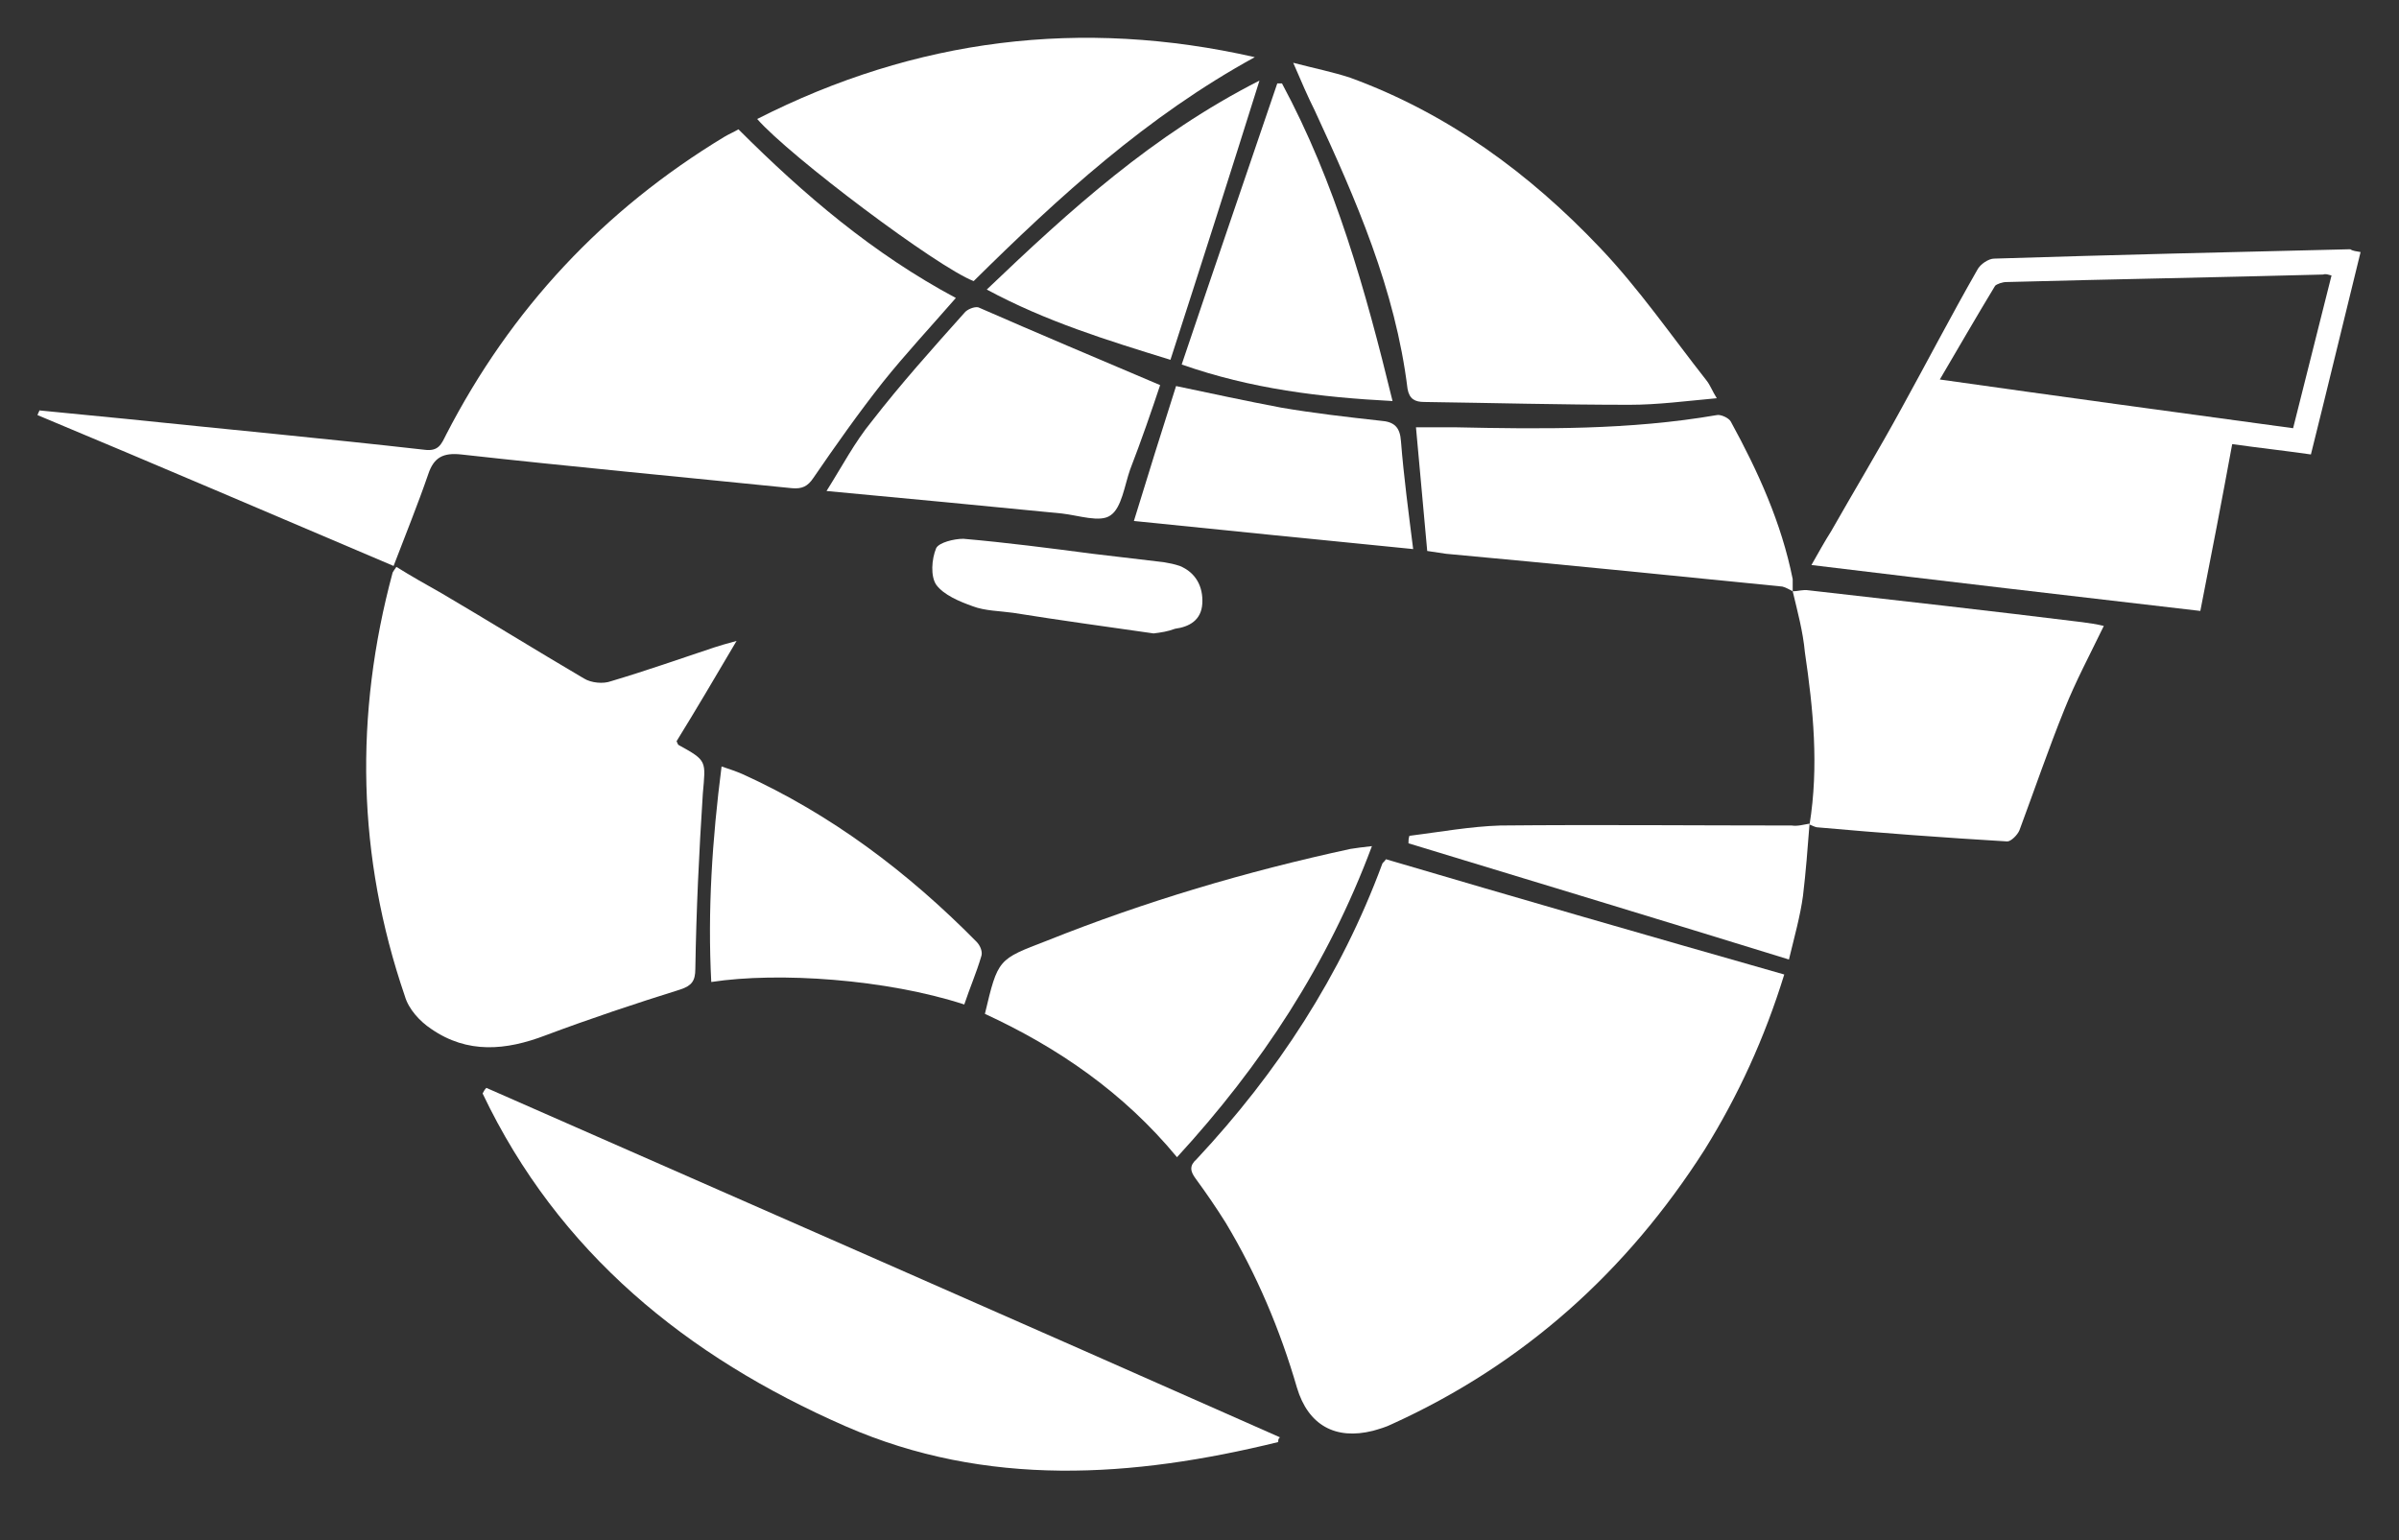
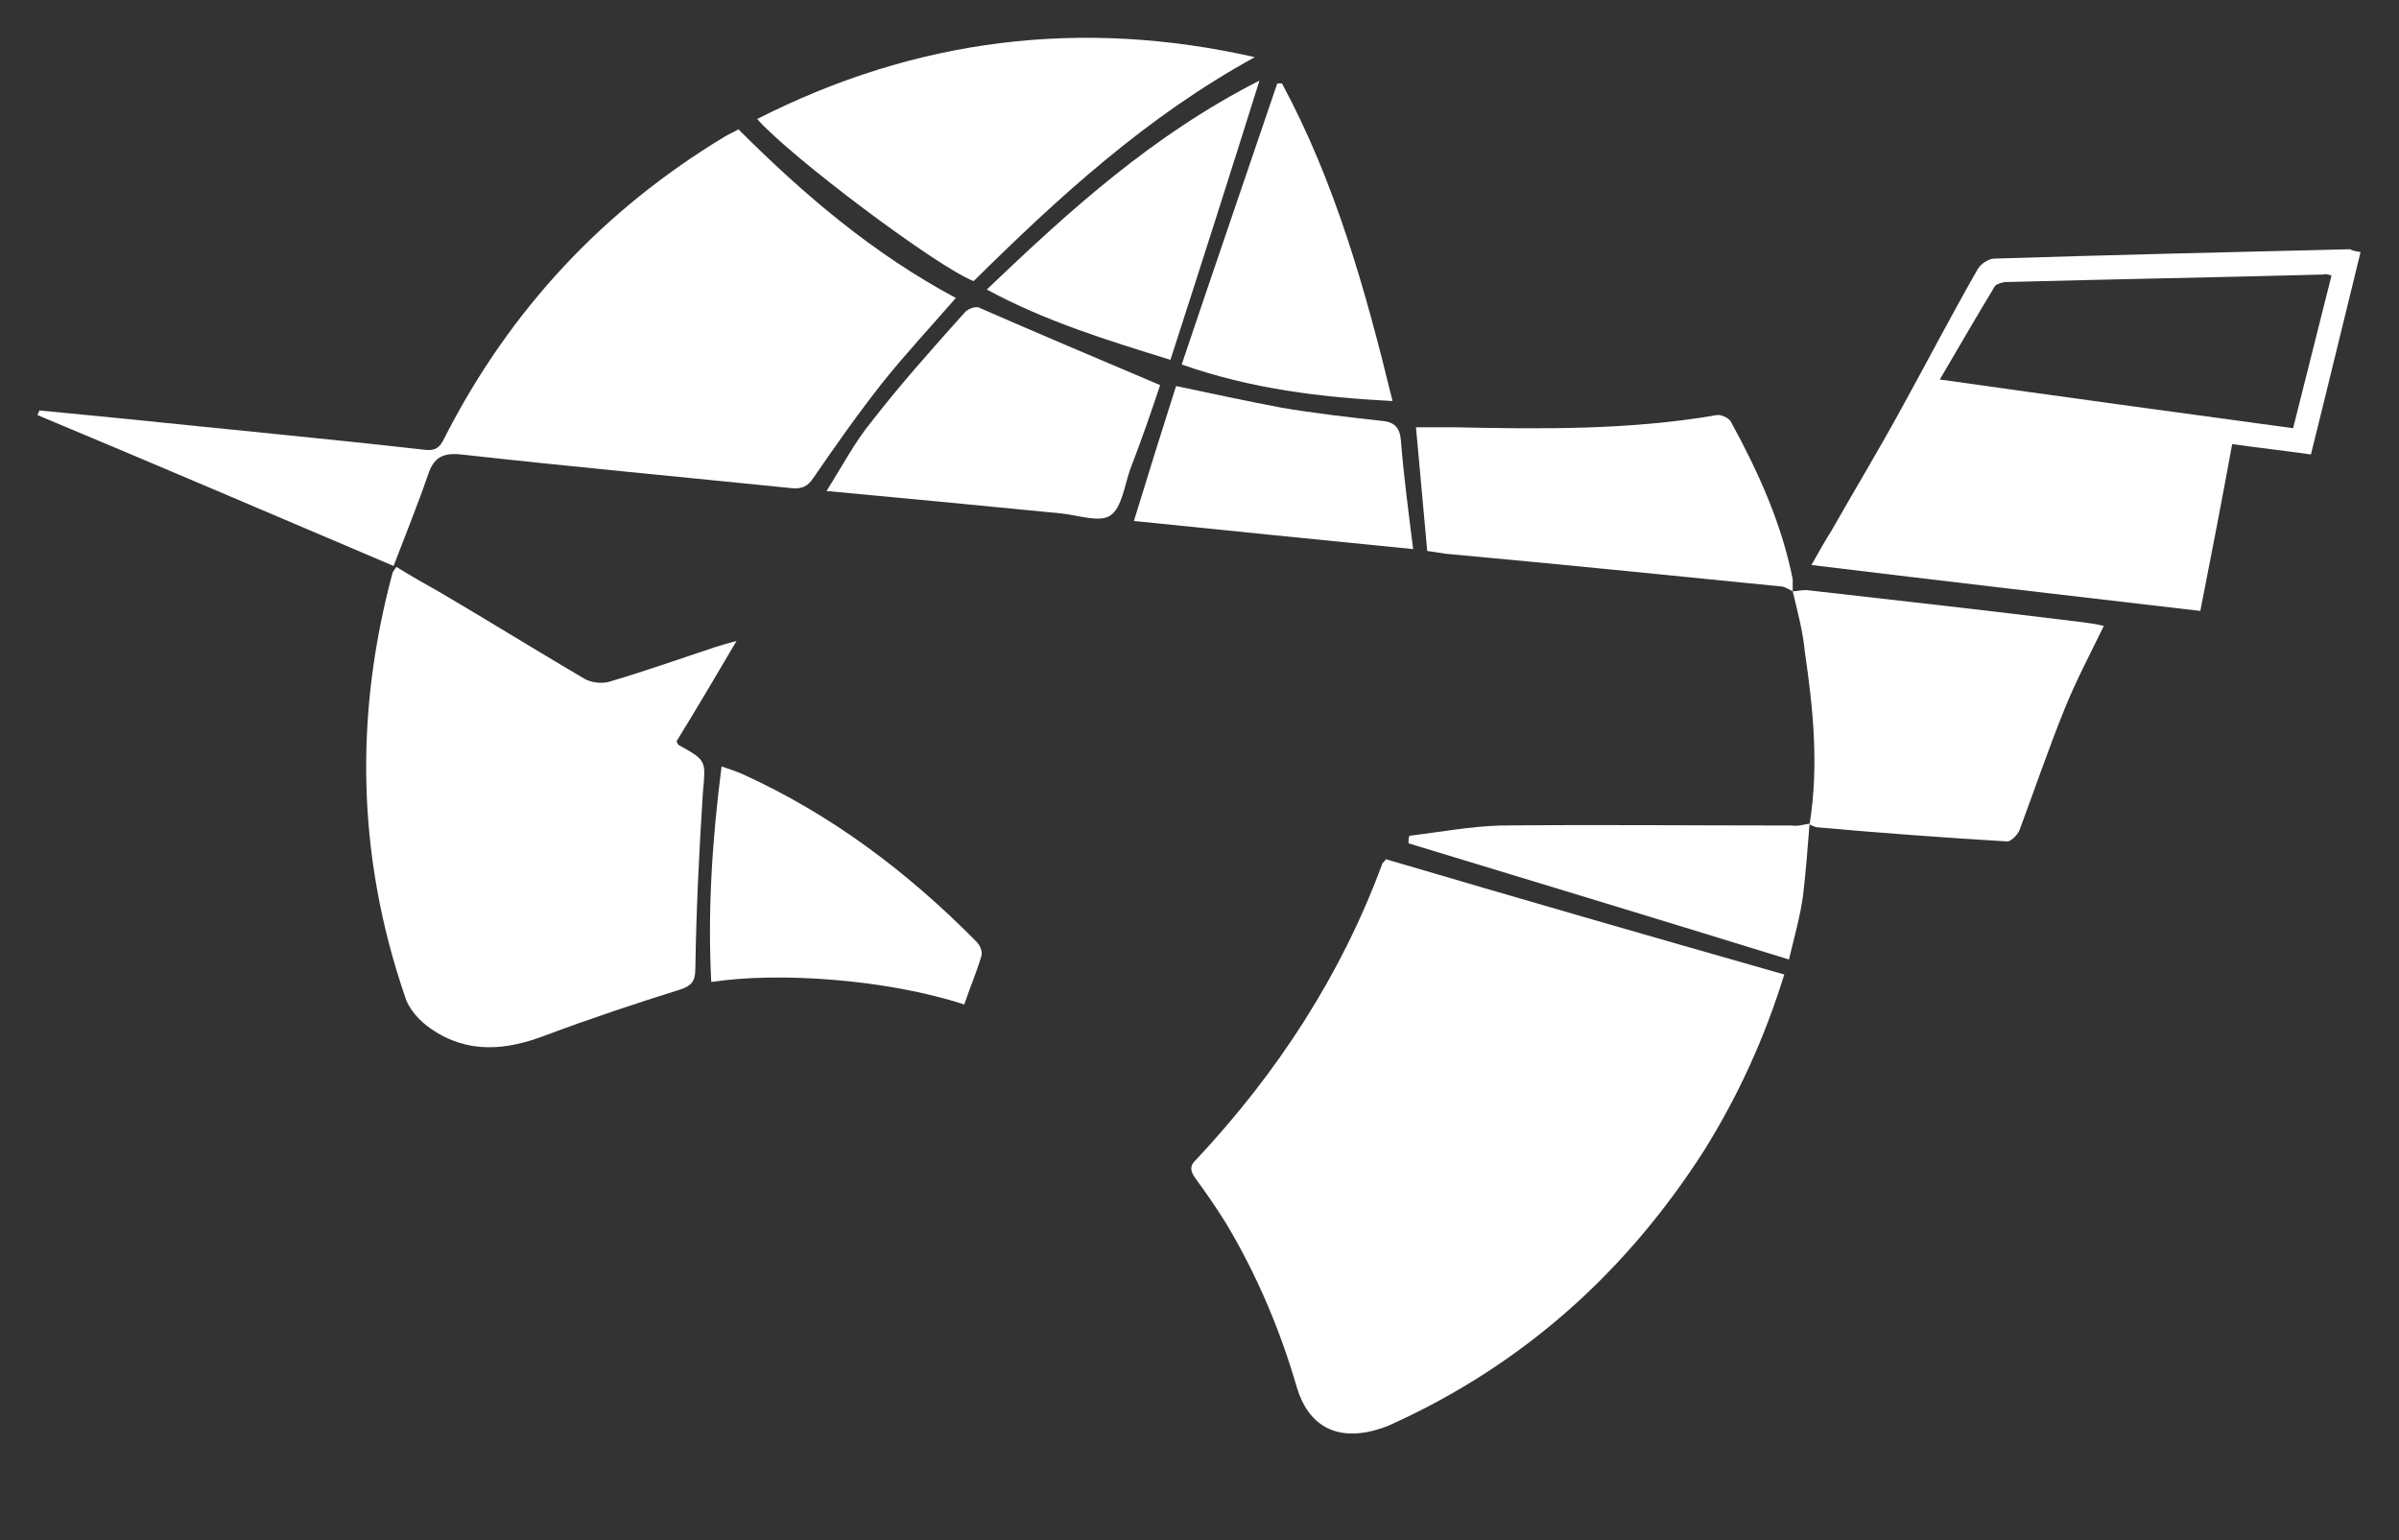
<svg xmlns="http://www.w3.org/2000/svg" version="1.1" id="Слой_1" x="0px" y="0px" viewBox="0 0 256 164.4" style="enable-background:new 0 0 256 164.4;" xml:space="preserve">
  <rect x="0" y="0" width="256" height="164.4" fill="#333333" stroke="none" />
  <style type="text/css">
	.st0{fill:#FFFFFF;}
</style>
  <g>
    <path class="st0" d="M190.4,104c-2.1,6.8-4.9,12.9-8.5,18.7c-8.3,13-19.3,22.9-33.4,29.3c-0.6,0.3-1.3,0.5-2,0.7   c-4,1-6.9-0.6-8.1-4.6c-1.8-6.2-4.3-12.1-7.6-17.6c-1-1.6-2.1-3.2-3.2-4.7c-0.6-0.8-0.7-1.4,0.1-2.1c8.6-9.2,15.4-19.6,19.8-31.5   c0-0.1,0.2-0.2,0.4-0.5C161.8,95.8,176,99.9,190.4,104z" />
    <path class="st0" d="M4.2,43.8c3.1,0.3,6.1,0.6,9.2,0.9c10.6,1.1,21.3,2.1,31.9,3.3c1.5,0.2,1.8-0.6,2.3-1.6   c6.9-13.4,16.8-24,29.7-31.8c0.5-0.3,1-0.5,1.5-0.8c7,7,14.4,13.3,23.2,18c-2.7,3.1-5.4,6-7.8,9c-2.6,3.3-5,6.7-7.4,10.2   c-0.6,0.9-1.2,1.2-2.3,1.1c-11.8-1.2-23.6-2.3-35.3-3.6c-1.9-0.2-2.9,0.3-3.5,2.1c-1.1,3.2-2.4,6.4-3.7,9.8   c-12.7-5.4-25.3-10.8-38-16.1C4.1,44,4.2,43.9,4.2,43.8z" />
    <path class="st0" d="M42.3,60.5c1.6,1,3.2,1.9,4.8,2.8c5.1,3,10.1,6.1,15.2,9.1c0.8,0.5,2.1,0.6,2.9,0.3c3.7-1.1,7.4-2.4,11-3.6   c0.6-0.2,1.3-0.4,2.4-0.7c-2.3,3.9-4.3,7.3-6.4,10.7c0.1,0.2,0.1,0.3,0.2,0.4c3.1,1.7,2.9,1.7,2.6,5.2c-0.4,6.2-0.7,12.4-0.8,18.7   c0,1.3-0.4,1.8-1.6,2.2c-4.8,1.5-9.6,3.1-14.4,4.9c-4.2,1.6-8.3,2-12.2-0.7c-1.2-0.8-2.4-2.1-2.8-3.5c-5.1-14.9-5.4-30-1.3-45.2   C42,60.9,42.1,60.8,42.3,60.5z" />
-     <path class="st0" d="M136.4,153.9c-15.5,3.8-31.1,4.9-46.2-1.7c-16.9-7.4-30.6-18.5-38.7-35.5c0.1-0.2,0.2-0.4,0.4-0.6   c28.2,12.4,56.5,24.8,84.7,37.3C136.4,153.5,136.4,153.7,136.4,153.9z" />
    <path class="st0" d="M251.9,26.9c-1.8,7.3-3.5,14.4-5.3,21.6c-2.8-0.4-5.5-0.7-8.4-1.1c-1.1,6-2.2,11.7-3.4,17.8   c-13.8-1.6-27.5-3.2-41.5-4.9c0.8-1.4,1.4-2.5,2.1-3.6c2.5-4.4,5.1-8.7,7.5-13.1c2.7-4.9,5.3-9.9,8.1-14.8c0.3-0.6,1.2-1.2,1.8-1.2   c12.7-0.4,25.3-0.7,38-1C251.1,26.8,251.4,26.8,251.9,26.9z M248.8,29.4c-0.4-0.1-0.6-0.2-0.9-0.1c-11.3,0.3-22.5,0.5-33.8,0.8   c-0.4,0-1,0.2-1.2,0.4c-2,3.3-3.9,6.6-5.9,10c12.7,1.8,25.2,3.5,37.7,5.2C246.1,40.2,247.4,34.9,248.8,29.4z" />
-     <path class="st0" d="M138,6.7c2.3,0.6,4.3,1,6.1,1.6c10.4,3.8,19.1,10.2,26.6,18.1c4.2,4.4,7.7,9.5,11.4,14.2   c0.4,0.5,0.6,1.1,1.1,1.9c-3.3,0.3-6.3,0.7-9.3,0.7c-7.3,0-14.6-0.2-21.9-0.3c-1,0-1.6-0.3-1.8-1.4c-1.3-10.6-5.5-20.2-9.9-29.7   C139.6,10.4,138.9,8.8,138,6.7z" />
    <path class="st0" d="M80.8,12.7c16.9-8.6,34.6-10.8,53.1-6.6C122.4,12.4,113,21,103.9,30C100,28.5,84.3,16.7,80.8,12.7z" />
-     <path class="st0" d="M105.1,108.2c1.4-5.9,1.4-5.8,6.6-7.8c10.5-4.2,21.3-7.4,32.4-9.8c0.7-0.1,1.3-0.2,2.3-0.3   c-4.7,12.6-11.8,23.4-20.8,33.2C119.9,116.6,112.9,111.8,105.1,108.2z" />
    <path class="st0" d="M191.3,63.1c0.6,0,1.1-0.2,1.7-0.1c9.7,1.1,19.5,2.2,29.2,3.4c0.7,0.1,1.5,0.2,2.3,0.4c-1.5,3.1-3,5.9-4.2,8.9   c-1.7,4.2-3.2,8.6-4.8,12.9c-0.2,0.5-0.9,1.2-1.3,1.2c-6.7-0.4-13.5-0.9-20.2-1.5c-0.3,0-0.6-0.2-0.9-0.3l0,0   c1-6.2,0.4-12.3-0.5-18.4C192.4,67.4,191.8,65.2,191.3,63.1C191.3,63.1,191.3,63.1,191.3,63.1z" />
    <path class="st0" d="M191.3,63.1c-0.4-0.2-0.7-0.4-1.1-0.5c-12-1.2-23.9-2.4-35.9-3.5c-0.7-0.1-1.4-0.2-2-0.3   c-0.4-4.5-0.8-8.8-1.2-13.2c1.3,0,2.7,0,4.1,0c9.4,0.2,18.7,0.3,28-1.3c0.4-0.1,1.3,0.3,1.5,0.7c2.9,5.3,5.4,10.8,6.6,16.8   C191.3,62.2,191.3,62.7,191.3,63.1C191.3,63.1,191.3,63.1,191.3,63.1z" />
    <path class="st0" d="M123.8,41.1c-0.9,2.7-2,5.9-3.2,9c-0.6,1.7-0.9,4.1-2.1,4.9c-1.1,0.8-3.4,0-5.2-0.2   c-8.2-0.8-16.4-1.6-25.1-2.4c1.7-2.7,3-5.2,4.8-7.4c3.1-4,6.5-7.8,9.9-11.6c0.3-0.4,1.1-0.7,1.5-0.6   C110.8,35.6,117.2,38.3,123.8,41.1z" />
    <path class="st0" d="M102.9,107.2c-8.3-2.7-19.8-3.5-27-2.4c-0.4-7.6,0.1-15.2,1.1-23c0.9,0.3,1.5,0.5,2.2,0.8   c9.5,4.3,17.7,10.5,25,17.9c0.4,0.4,0.7,1.1,0.5,1.6C104.2,103.8,103.5,105.4,102.9,107.2z" />
    <path class="st0" d="M136.8,8.9c5.7,10.6,8.9,22,11.8,33.9c-7.7-0.4-15.1-1.3-22.5-3.9c3.4-10.1,6.8-20,10.2-30   C136.5,8.9,136.7,8.9,136.8,8.9z" />
    <path class="st0" d="M150.8,58.6c-10.2-1-19.9-2-29.8-3c1.5-4.9,3-9.7,4.5-14.4c3.8,0.8,7.5,1.6,11.2,2.3c3.5,0.6,7,1,10.6,1.4   c1.5,0.1,2.1,0.7,2.2,2.2C149.8,50.9,150.3,54.6,150.8,58.6z" />
    <path class="st0" d="M134.4,8.6c-3.2,10.2-6.3,19.9-9.5,29.8c-6.8-2.1-13.3-4.1-19.6-7.5C114.2,22.4,123,14.4,134.4,8.6z" />
    <path class="st0" d="M193.1,87.9c-0.2,2.6-0.4,5.2-0.7,7.7c-0.3,2.2-0.9,4.3-1.5,6.8c-13.6-4.2-27.1-8.3-40.6-12.4   c0-0.3,0-0.5,0.1-0.8c3.2-0.4,6.5-1,9.7-1.1c10.4-0.1,20.7,0,31.1,0C191.8,88.2,192.5,88,193.1,87.9   C193.2,88,193.1,87.9,193.1,87.9z" />
-     <path class="st0" d="M123.1,67.6c-4.9-0.7-10-1.4-15-2.2c-1.4-0.2-3-0.2-4.3-0.7c-1.4-0.5-3.1-1.2-3.9-2.3c-0.6-0.9-0.5-2.7,0-3.9   c0.3-0.6,1.9-1,2.9-1c4.6,0.4,9.2,1,13.8,1.6c2.5,0.3,5,0.6,7.6,0.9c0.6,0.1,1.1,0.2,1.7,0.4c1.7,0.7,2.5,2.2,2.4,4   c-0.1,1.8-1.4,2.5-2.9,2.7C124.6,67.4,123.9,67.5,123.1,67.6z" />
  </g>
</svg>